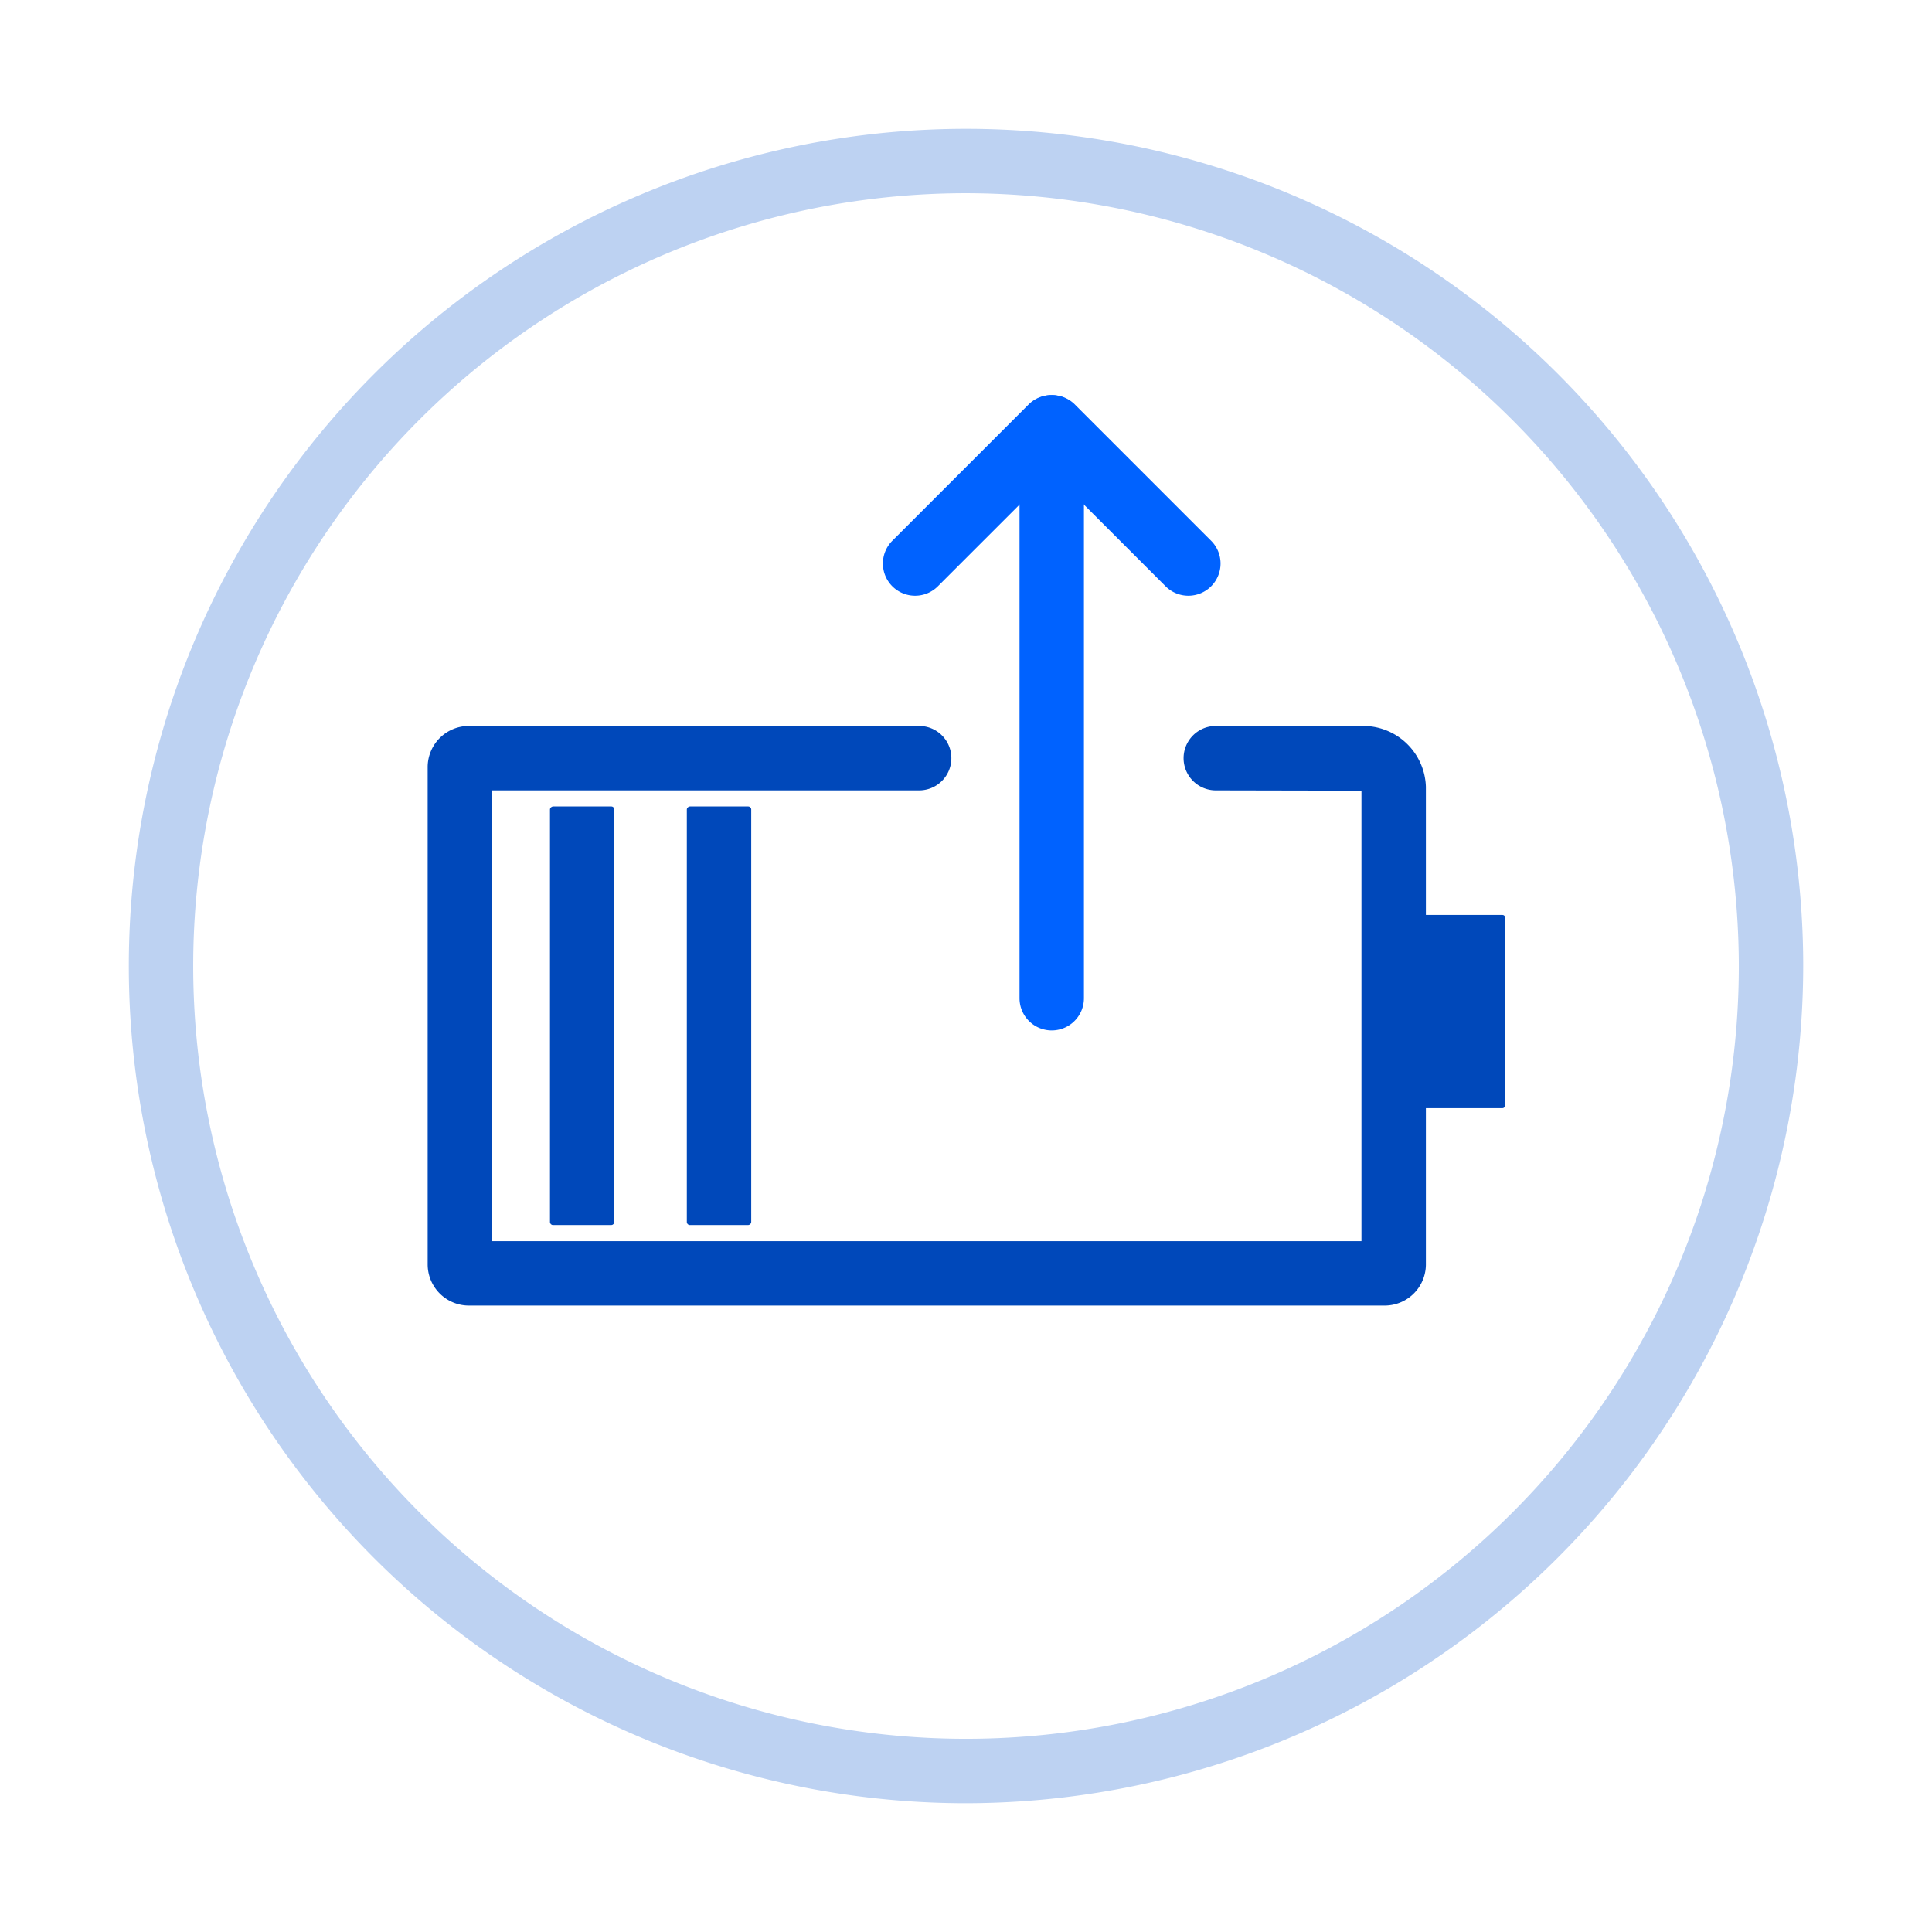
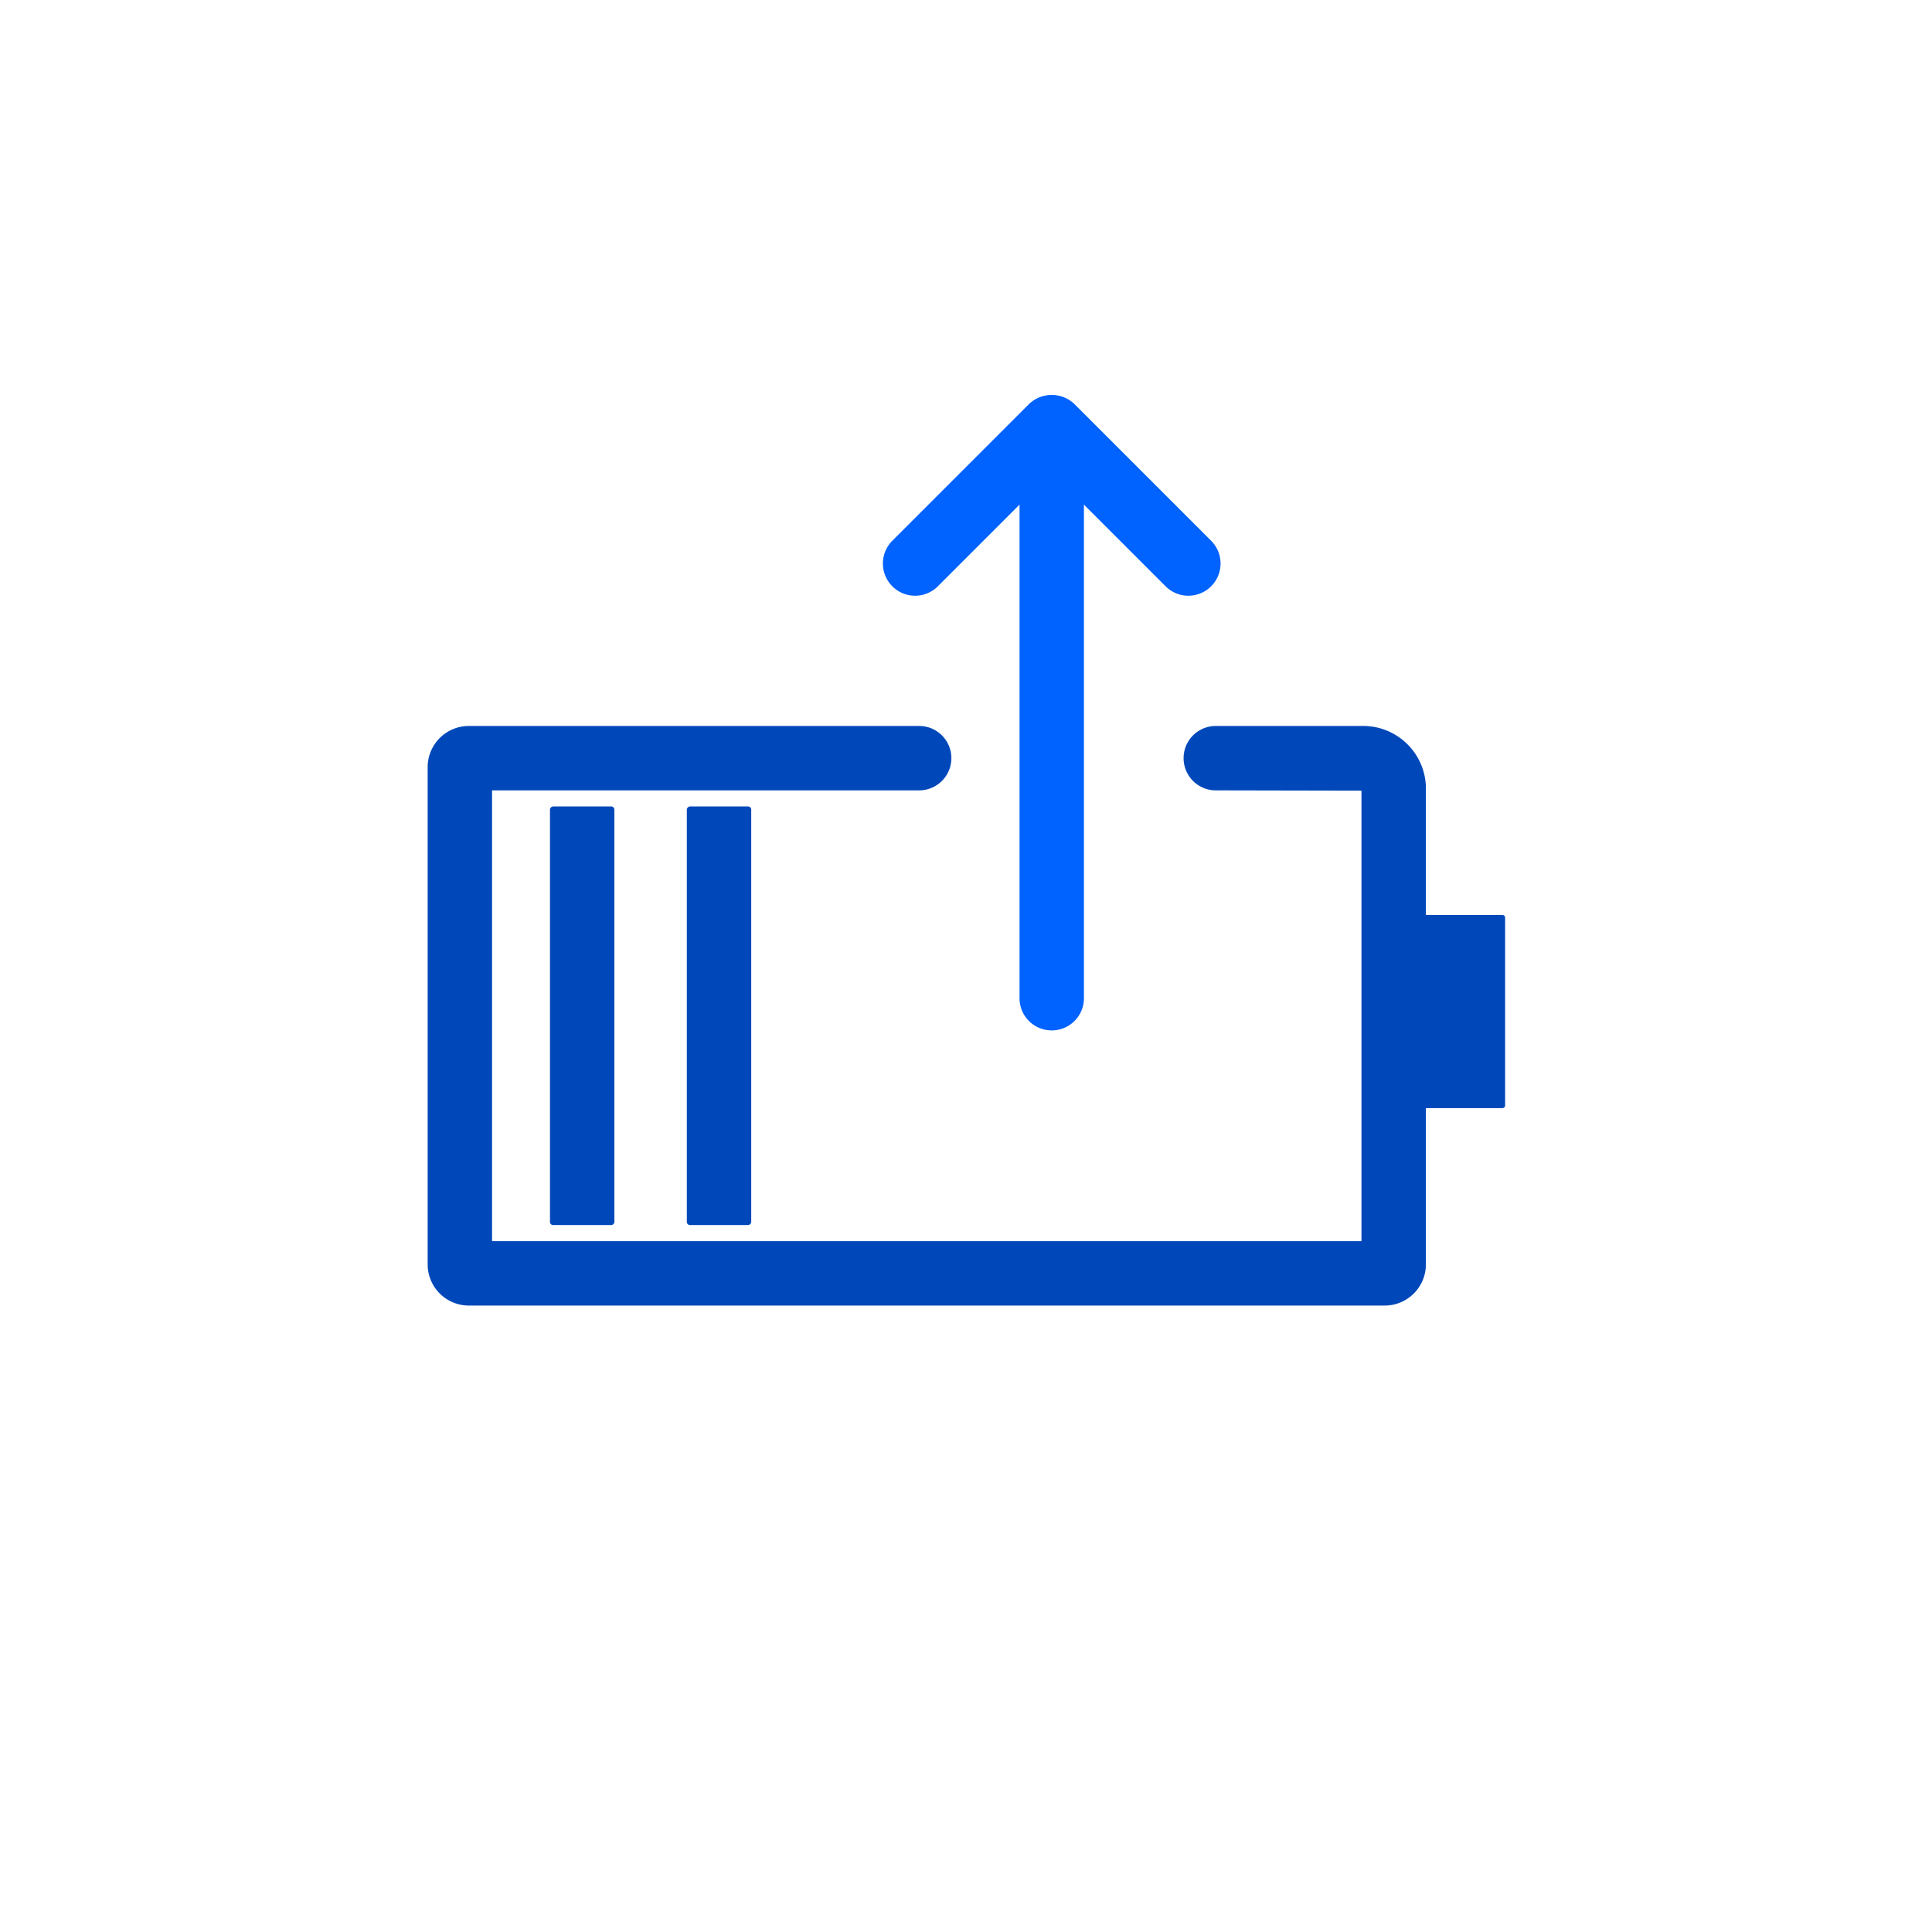
<svg xmlns="http://www.w3.org/2000/svg" id="组_239" data-name="组 239" width="120" height="120" viewBox="0 0 120 120">
  <rect id="矩形_30" data-name="矩形 30" width="120" height="120" fill="none" />
  <g id="组_121" data-name="组 121" transform="translate(8.001 8.001)">
-     <path id="路径_46" data-name="路径 46" d="M1756.062,538.243a52,52,0,1,1,52-52A52.059,52.059,0,0,1,1756.062,538.243Zm0-100a48,48,0,1,0,48,48A48.054,48.054,0,0,0,1756.062,438.243Z" transform="translate(-1704.062 -434.243)" fill="#bdd2f2" />
    <g id="组_263" data-name="组 263">
      <path id="路径_47" data-name="路径 47" d="M1772.753,488.788h-56.82a2.56,2.56,0,0,1-2.59-2.524V455.312a2.56,2.56,0,0,1,2.59-2.524h27.938a2,2,0,0,1,0,4h-26.528v28h54V456.806l-9.048-.018a2,2,0,0,1,0-4h9.05a3.9,3.9,0,0,1,4,3.776v29.7A2.561,2.561,0,0,1,1772.753,488.788Zm-1.32-31.982h0Z" transform="translate(-1694.781 -415.698)" fill="#0048ba" />
      <rect id="矩形_31" data-name="矩形 31" width="12" height="5.446" rx="0.159" transform="translate(85.484 48.829) rotate(90)" fill="#0048ba" />
      <rect id="矩形_32" data-name="矩形 32" width="26" height="4" rx="0.189" transform="translate(34.659 68.09) rotate(-90)" fill="#0048ba" />
      <rect id="矩形_33" data-name="矩形 33" width="26" height="4" rx="0.189" transform="translate(26.159 68.09) rotate(-90)" fill="#0048ba" />
    </g>
    <g id="组_262" data-name="组 262">
      <path id="路径_48" data-name="路径 48" d="M1733.724,479.743a2,2,0,0,1-2-2v-31a2,2,0,0,1,4,0v31A2,2,0,0,1,1733.724,479.743Z" transform="translate(-1676.4 -423.743)" fill="#0062ff" />
      <path id="路径_49" data-name="路径 49" d="M1729.48,454.986a2,2,0,0,1-1.414-3.414l8.486-8.486a2,2,0,0,1,2.828,2.828l-8.486,8.486A1.994,1.994,0,0,1,1729.48,454.986Z" transform="translate(-1680.643 -425.986)" fill="#0062ff" />
      <path id="路径_50" data-name="路径 50" d="M1742.211,454.986a2,2,0,0,1-1.415-.586l-8.486-8.486a2,2,0,0,1,2.828-2.828l8.486,8.486a2,2,0,0,1-1.414,3.414Z" transform="translate(-1676.4 -425.986)" fill="#0062ff" />
    </g>
  </g>
</svg>